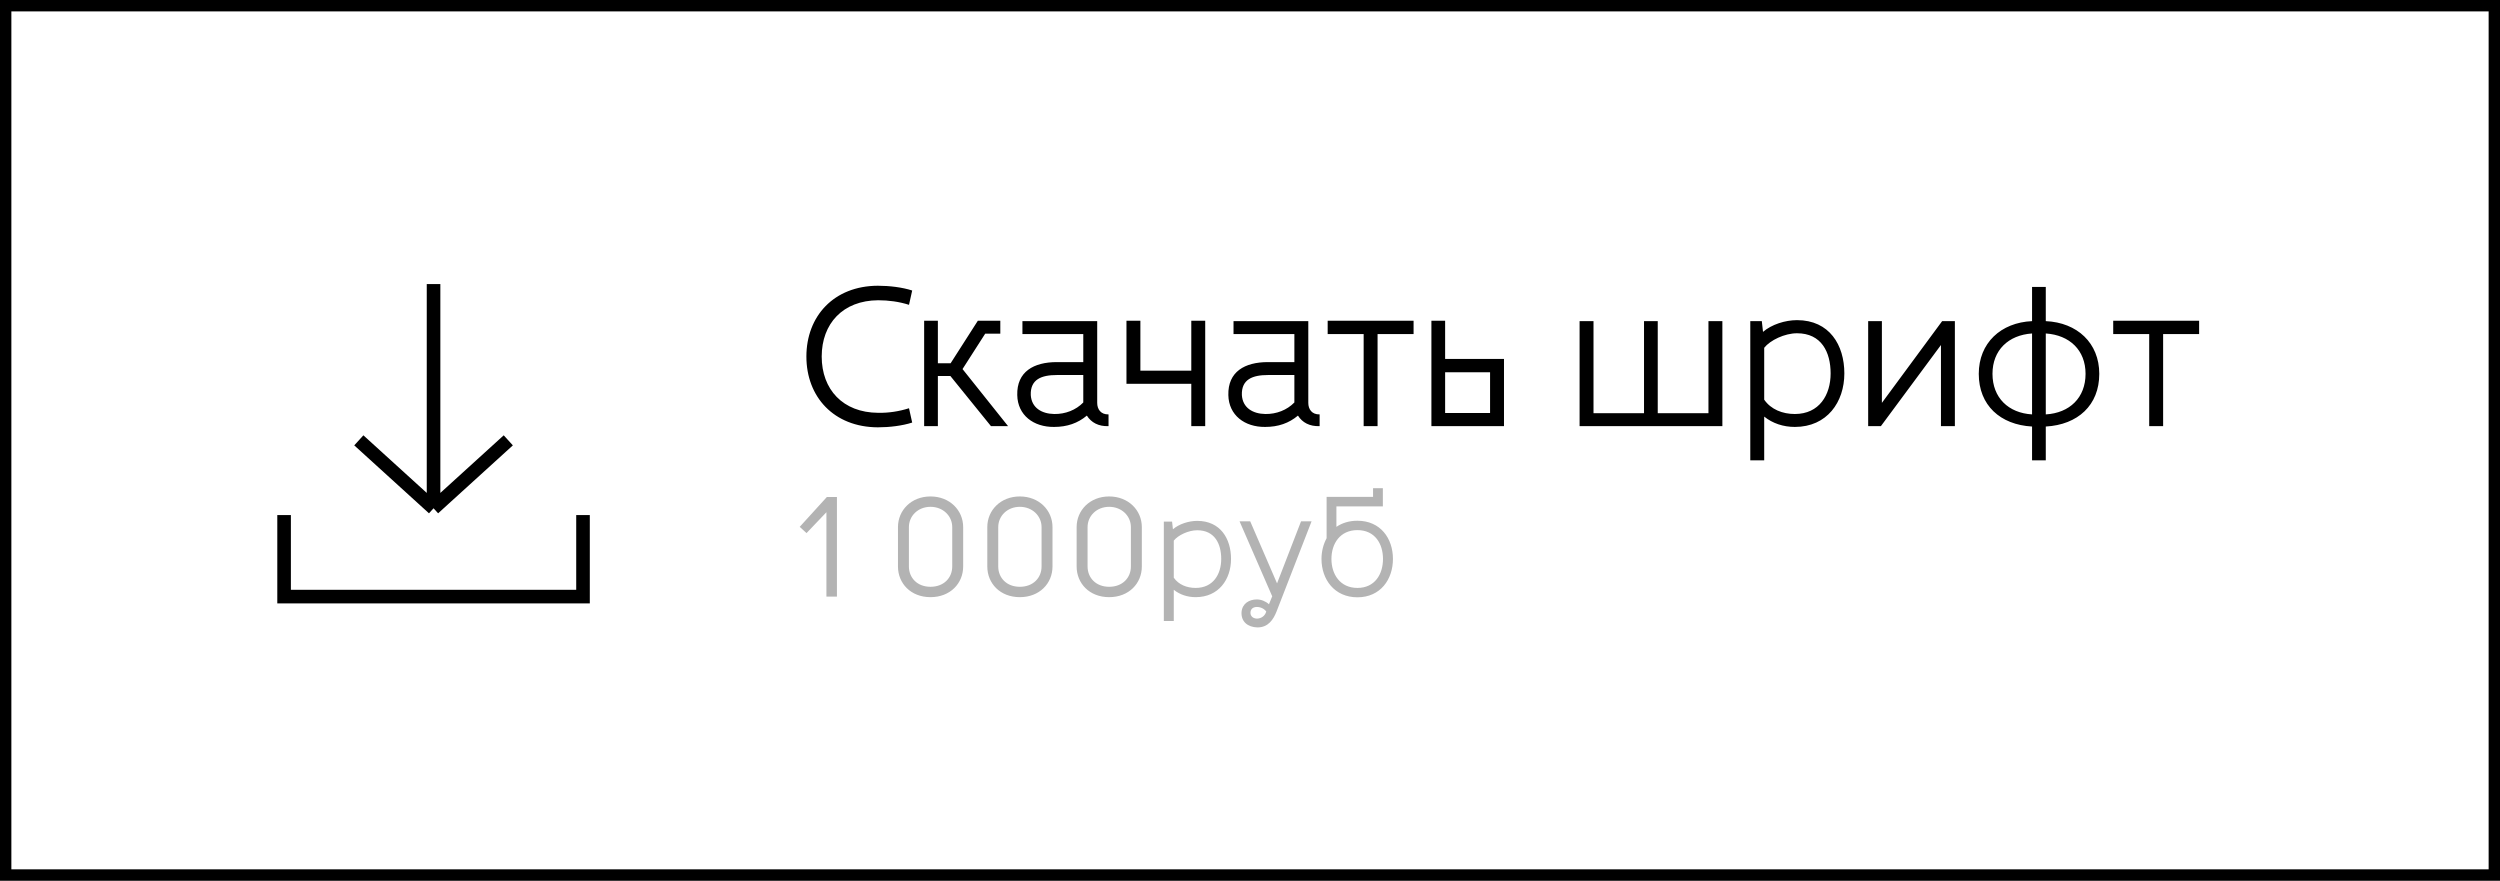
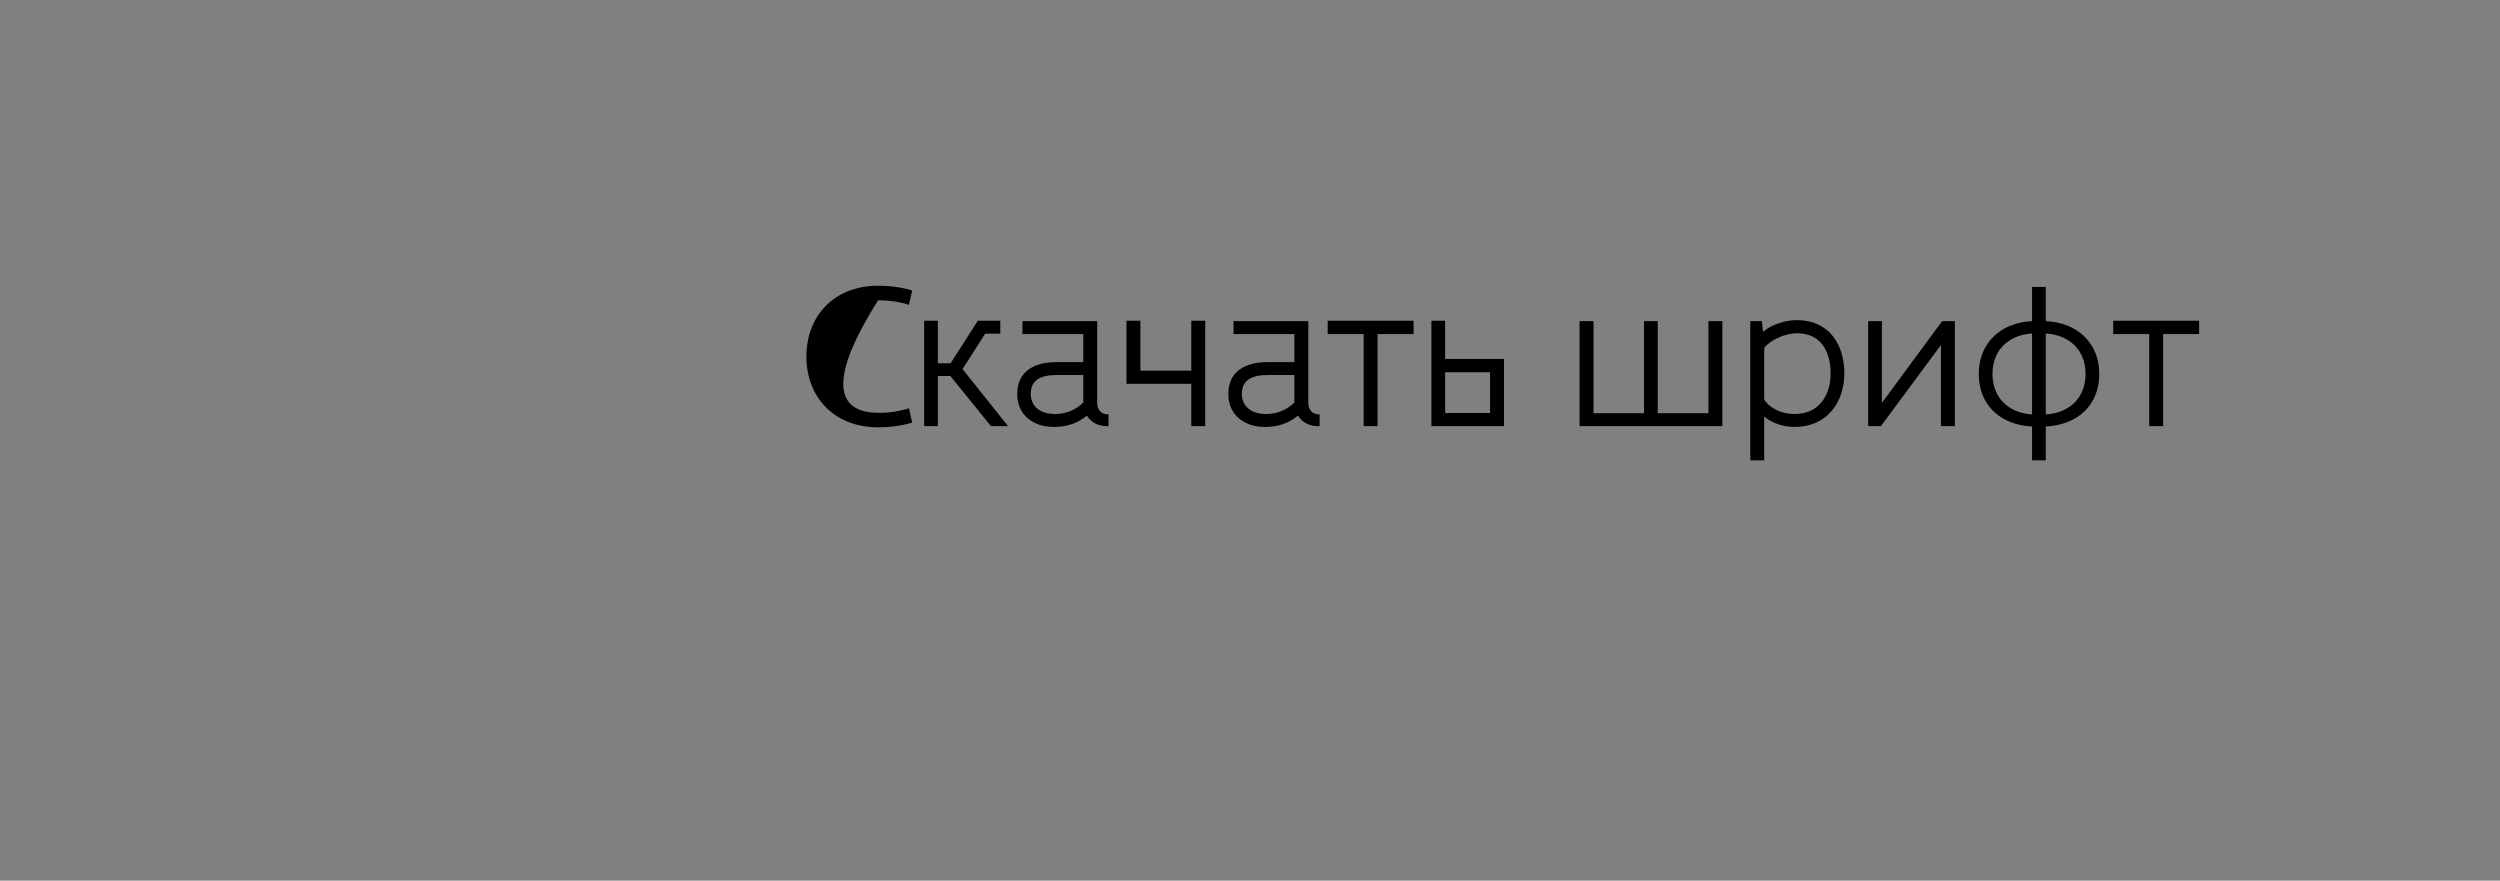
<svg xmlns="http://www.w3.org/2000/svg" width="176" height="62" viewBox="0 0 176 62" fill="none">
  <rect x="0" y="0" width="176" height="62" fill="#808080" stroke="none" />
-   <rect x="0.4" y="0.4" width="175.2" height="61.2" fill="white" stroke="black" stroke-width="0.8" />
-   <path d="M63.994 28.74L64.218 29.748C63.532 29.972 62.622 30.084 61.796 30.084C58.702 30.07 56.77 27.942 56.77 25.1C56.77 22.258 58.702 20.13 61.796 20.116C62.622 20.116 63.532 20.228 64.218 20.452L63.994 21.46C63.294 21.236 62.552 21.138 61.824 21.138C59.332 21.152 57.848 22.79 57.848 25.1C57.848 27.41 59.332 29.048 61.824 29.062C62.552 29.076 63.294 28.964 63.994 28.74ZM65.06 30V22.58H66.026V25.576H66.922L68.84 22.58H70.422V23.49H69.358L67.762 25.982L70.968 30H69.764L66.908 26.472H66.026V30H65.06ZM76.263 28.334V26.402H74.401C73.337 26.402 72.525 26.696 72.567 27.816C72.623 28.712 73.337 29.132 74.219 29.146C75.003 29.16 75.745 28.866 76.263 28.334ZM71.979 23.518V22.608H77.243V28.362C77.243 28.81 77.495 29.188 78.041 29.174V30C77.341 30.028 76.823 29.748 76.515 29.258C75.885 29.79 75.129 30.056 74.205 30.056C72.763 30.07 71.643 29.23 71.615 27.816C71.573 26.164 72.777 25.492 74.401 25.492H76.263V23.518H71.979ZM80.283 26.094H83.867V22.58H84.847V30H83.867V27.018H79.303V22.58H80.283V26.094ZM91.124 28.334V26.402H89.262C88.198 26.402 87.386 26.696 87.428 27.816C87.484 28.712 88.198 29.132 89.08 29.146C89.864 29.16 90.606 28.866 91.124 28.334ZM86.84 23.518V22.608H92.104V28.362C92.104 28.81 92.356 29.188 92.902 29.174V30C92.202 30.028 91.684 29.748 91.376 29.258C90.746 29.79 89.99 30.056 89.066 30.056C87.624 30.07 86.504 29.23 86.476 27.816C86.434 26.164 87.638 25.492 89.262 25.492H91.124V23.518H86.84ZM93.468 23.518V22.58H99.516V23.518H96.981V30H96.001V23.518H93.468ZM101.737 26.206V29.076H104.901V26.206H101.737ZM101.737 25.268H105.881V30H100.771V22.58H101.737V25.268ZM111.203 30V22.608H112.183V29.09H115.739V22.608H116.705V29.09H120.275V22.608H121.255V30H111.203ZM124.2 24.484V28.138C124.676 28.824 125.488 29.146 126.356 29.146C128.078 29.146 128.876 27.802 128.876 26.29C128.876 24.792 128.232 23.462 126.51 23.462C125.642 23.462 124.62 23.952 124.2 24.484ZM123.22 32.408V22.608H124.032L124.116 23.364C124.718 22.846 125.67 22.538 126.51 22.538C128.792 22.538 129.842 24.288 129.842 26.29C129.842 28.306 128.624 30.056 126.356 30.056C125.544 30.056 124.788 29.804 124.2 29.328V32.408H123.22ZM131.519 30V22.608H132.485V28.362L136.727 22.608H137.623V30H136.643V24.288L132.415 30H131.519ZM143.057 29.174V23.476C141.391 23.588 140.271 24.652 140.271 26.318C140.271 27.998 141.391 29.076 143.057 29.174ZM144.023 23.476V29.174C145.703 29.076 146.823 27.998 146.823 26.318C146.823 24.652 145.703 23.588 144.023 23.476ZM143.057 32.408V30.028C140.817 29.902 139.305 28.53 139.305 26.318C139.305 24.148 140.859 22.706 143.057 22.608V20.2H144.023V22.608C146.235 22.706 147.789 24.148 147.789 26.318C147.789 28.53 146.277 29.902 144.023 30.028V32.408H143.057ZM148.77 23.518V22.58H154.818V23.518H152.284V30H151.304V23.518H148.77Z" fill="black" />
-   <path opacity="0.3" d="M58.18 42V36.06L56.78 37.53L56.3 37.09L58.21 34.99H58.92V42H58.18ZM65.507 35.68C64.627 35.68 63.987 36.32 63.987 37.11V39.88C63.987 40.67 64.567 41.31 65.507 41.31C66.457 41.31 67.037 40.67 67.037 39.88V37.11C67.037 36.32 66.387 35.68 65.507 35.68ZM65.507 34.95C66.857 34.95 67.807 35.92 67.807 37.11V39.88C67.807 41.07 66.897 42.04 65.507 42.04C64.117 42.04 63.217 41.07 63.217 39.88V37.11C63.217 35.92 64.157 34.95 65.507 34.95ZM71.796 35.68C70.916 35.68 70.276 36.32 70.276 37.11V39.88C70.276 40.67 70.856 41.31 71.796 41.31C72.746 41.31 73.326 40.67 73.326 39.88V37.11C73.326 36.32 72.676 35.68 71.796 35.68ZM71.796 34.95C73.146 34.95 74.096 35.92 74.096 37.11V39.88C74.096 41.07 73.186 42.04 71.796 42.04C70.406 42.04 69.506 41.07 69.506 39.88V37.11C69.506 35.92 70.446 34.95 71.796 34.95ZM78.085 35.68C77.205 35.68 76.565 36.32 76.565 37.11V39.88C76.565 40.67 77.145 41.31 78.085 41.31C79.035 41.31 79.615 40.67 79.615 39.88V37.11C79.615 36.32 78.965 35.68 78.085 35.68ZM78.085 34.95C79.435 34.95 80.385 35.92 80.385 37.11V39.88C80.385 41.07 79.475 42.04 78.085 42.04C76.695 42.04 75.795 41.07 75.795 39.88V37.11C75.795 35.92 76.735 34.95 78.085 34.95ZM82.634 38.06V40.67C82.974 41.16 83.554 41.39 84.174 41.39C85.404 41.39 85.974 40.43 85.974 39.35C85.974 38.28 85.514 37.33 84.284 37.33C83.664 37.33 82.934 37.68 82.634 38.06ZM81.934 43.72V36.72H82.514L82.574 37.26C83.004 36.89 83.684 36.67 84.284 36.67C85.914 36.67 86.664 37.92 86.664 39.35C86.664 40.79 85.794 42.04 84.174 42.04C83.594 42.04 83.054 41.86 82.634 41.52V43.72H81.934ZM89.144 43.05C88.995 42.85 88.745 42.73 88.484 42.73C88.254 42.73 88.055 42.84 88.034 43.1C88.014 43.37 88.204 43.54 88.484 43.55C88.784 43.55 89.064 43.36 89.144 43.05ZM89.865 43.06C89.654 43.59 89.294 44.18 88.514 44.17C87.844 44.15 87.365 43.77 87.404 43.09C87.454 42.48 87.954 42.2 88.484 42.2C88.784 42.2 89.105 42.33 89.335 42.54L89.564 41.98L87.264 36.7H88.014L89.904 41.07L91.594 36.7H92.335L89.865 43.06ZM95.563 37.32C94.333 37.32 93.733 38.28 93.733 39.35C93.733 40.42 94.333 41.39 95.563 41.39C96.793 41.39 97.363 40.42 97.363 39.35C97.363 38.28 96.793 37.32 95.563 37.32ZM95.563 36.66C97.183 36.66 98.063 37.9 98.063 39.35C98.063 40.79 97.183 42.05 95.563 42.05C93.943 42.05 93.033 40.79 93.033 39.35C93.033 38.82 93.163 38.32 93.393 37.89V34.98H96.663V34.37H97.353V35.65H94.083V37.09C94.483 36.82 94.973 36.66 95.563 36.66Z" fill="black" />
-   <path d="M30.522 20V35.783M30.522 35.783L35.783 31M30.522 35.783L25.261 31M20 36.261V42H41.044V36.261" stroke="black" stroke-width="0.957" />
+   <path d="M63.994 28.74L64.218 29.748C63.532 29.972 62.622 30.084 61.796 30.084C58.702 30.07 56.77 27.942 56.77 25.1C56.77 22.258 58.702 20.13 61.796 20.116C62.622 20.116 63.532 20.228 64.218 20.452L63.994 21.46C63.294 21.236 62.552 21.138 61.824 21.138C57.848 27.41 59.332 29.048 61.824 29.062C62.552 29.076 63.294 28.964 63.994 28.74ZM65.06 30V22.58H66.026V25.576H66.922L68.84 22.58H70.422V23.49H69.358L67.762 25.982L70.968 30H69.764L66.908 26.472H66.026V30H65.06ZM76.263 28.334V26.402H74.401C73.337 26.402 72.525 26.696 72.567 27.816C72.623 28.712 73.337 29.132 74.219 29.146C75.003 29.16 75.745 28.866 76.263 28.334ZM71.979 23.518V22.608H77.243V28.362C77.243 28.81 77.495 29.188 78.041 29.174V30C77.341 30.028 76.823 29.748 76.515 29.258C75.885 29.79 75.129 30.056 74.205 30.056C72.763 30.07 71.643 29.23 71.615 27.816C71.573 26.164 72.777 25.492 74.401 25.492H76.263V23.518H71.979ZM80.283 26.094H83.867V22.58H84.847V30H83.867V27.018H79.303V22.58H80.283V26.094ZM91.124 28.334V26.402H89.262C88.198 26.402 87.386 26.696 87.428 27.816C87.484 28.712 88.198 29.132 89.08 29.146C89.864 29.16 90.606 28.866 91.124 28.334ZM86.84 23.518V22.608H92.104V28.362C92.104 28.81 92.356 29.188 92.902 29.174V30C92.202 30.028 91.684 29.748 91.376 29.258C90.746 29.79 89.99 30.056 89.066 30.056C87.624 30.07 86.504 29.23 86.476 27.816C86.434 26.164 87.638 25.492 89.262 25.492H91.124V23.518H86.84ZM93.468 23.518V22.58H99.516V23.518H96.981V30H96.001V23.518H93.468ZM101.737 26.206V29.076H104.901V26.206H101.737ZM101.737 25.268H105.881V30H100.771V22.58H101.737V25.268ZM111.203 30V22.608H112.183V29.09H115.739V22.608H116.705V29.09H120.275V22.608H121.255V30H111.203ZM124.2 24.484V28.138C124.676 28.824 125.488 29.146 126.356 29.146C128.078 29.146 128.876 27.802 128.876 26.29C128.876 24.792 128.232 23.462 126.51 23.462C125.642 23.462 124.62 23.952 124.2 24.484ZM123.22 32.408V22.608H124.032L124.116 23.364C124.718 22.846 125.67 22.538 126.51 22.538C128.792 22.538 129.842 24.288 129.842 26.29C129.842 28.306 128.624 30.056 126.356 30.056C125.544 30.056 124.788 29.804 124.2 29.328V32.408H123.22ZM131.519 30V22.608H132.485V28.362L136.727 22.608H137.623V30H136.643V24.288L132.415 30H131.519ZM143.057 29.174V23.476C141.391 23.588 140.271 24.652 140.271 26.318C140.271 27.998 141.391 29.076 143.057 29.174ZM144.023 23.476V29.174C145.703 29.076 146.823 27.998 146.823 26.318C146.823 24.652 145.703 23.588 144.023 23.476ZM143.057 32.408V30.028C140.817 29.902 139.305 28.53 139.305 26.318C139.305 24.148 140.859 22.706 143.057 22.608V20.2H144.023V22.608C146.235 22.706 147.789 24.148 147.789 26.318C147.789 28.53 146.277 29.902 144.023 30.028V32.408H143.057ZM148.77 23.518V22.58H154.818V23.518H152.284V30H151.304V23.518H148.77Z" fill="black" />
</svg>